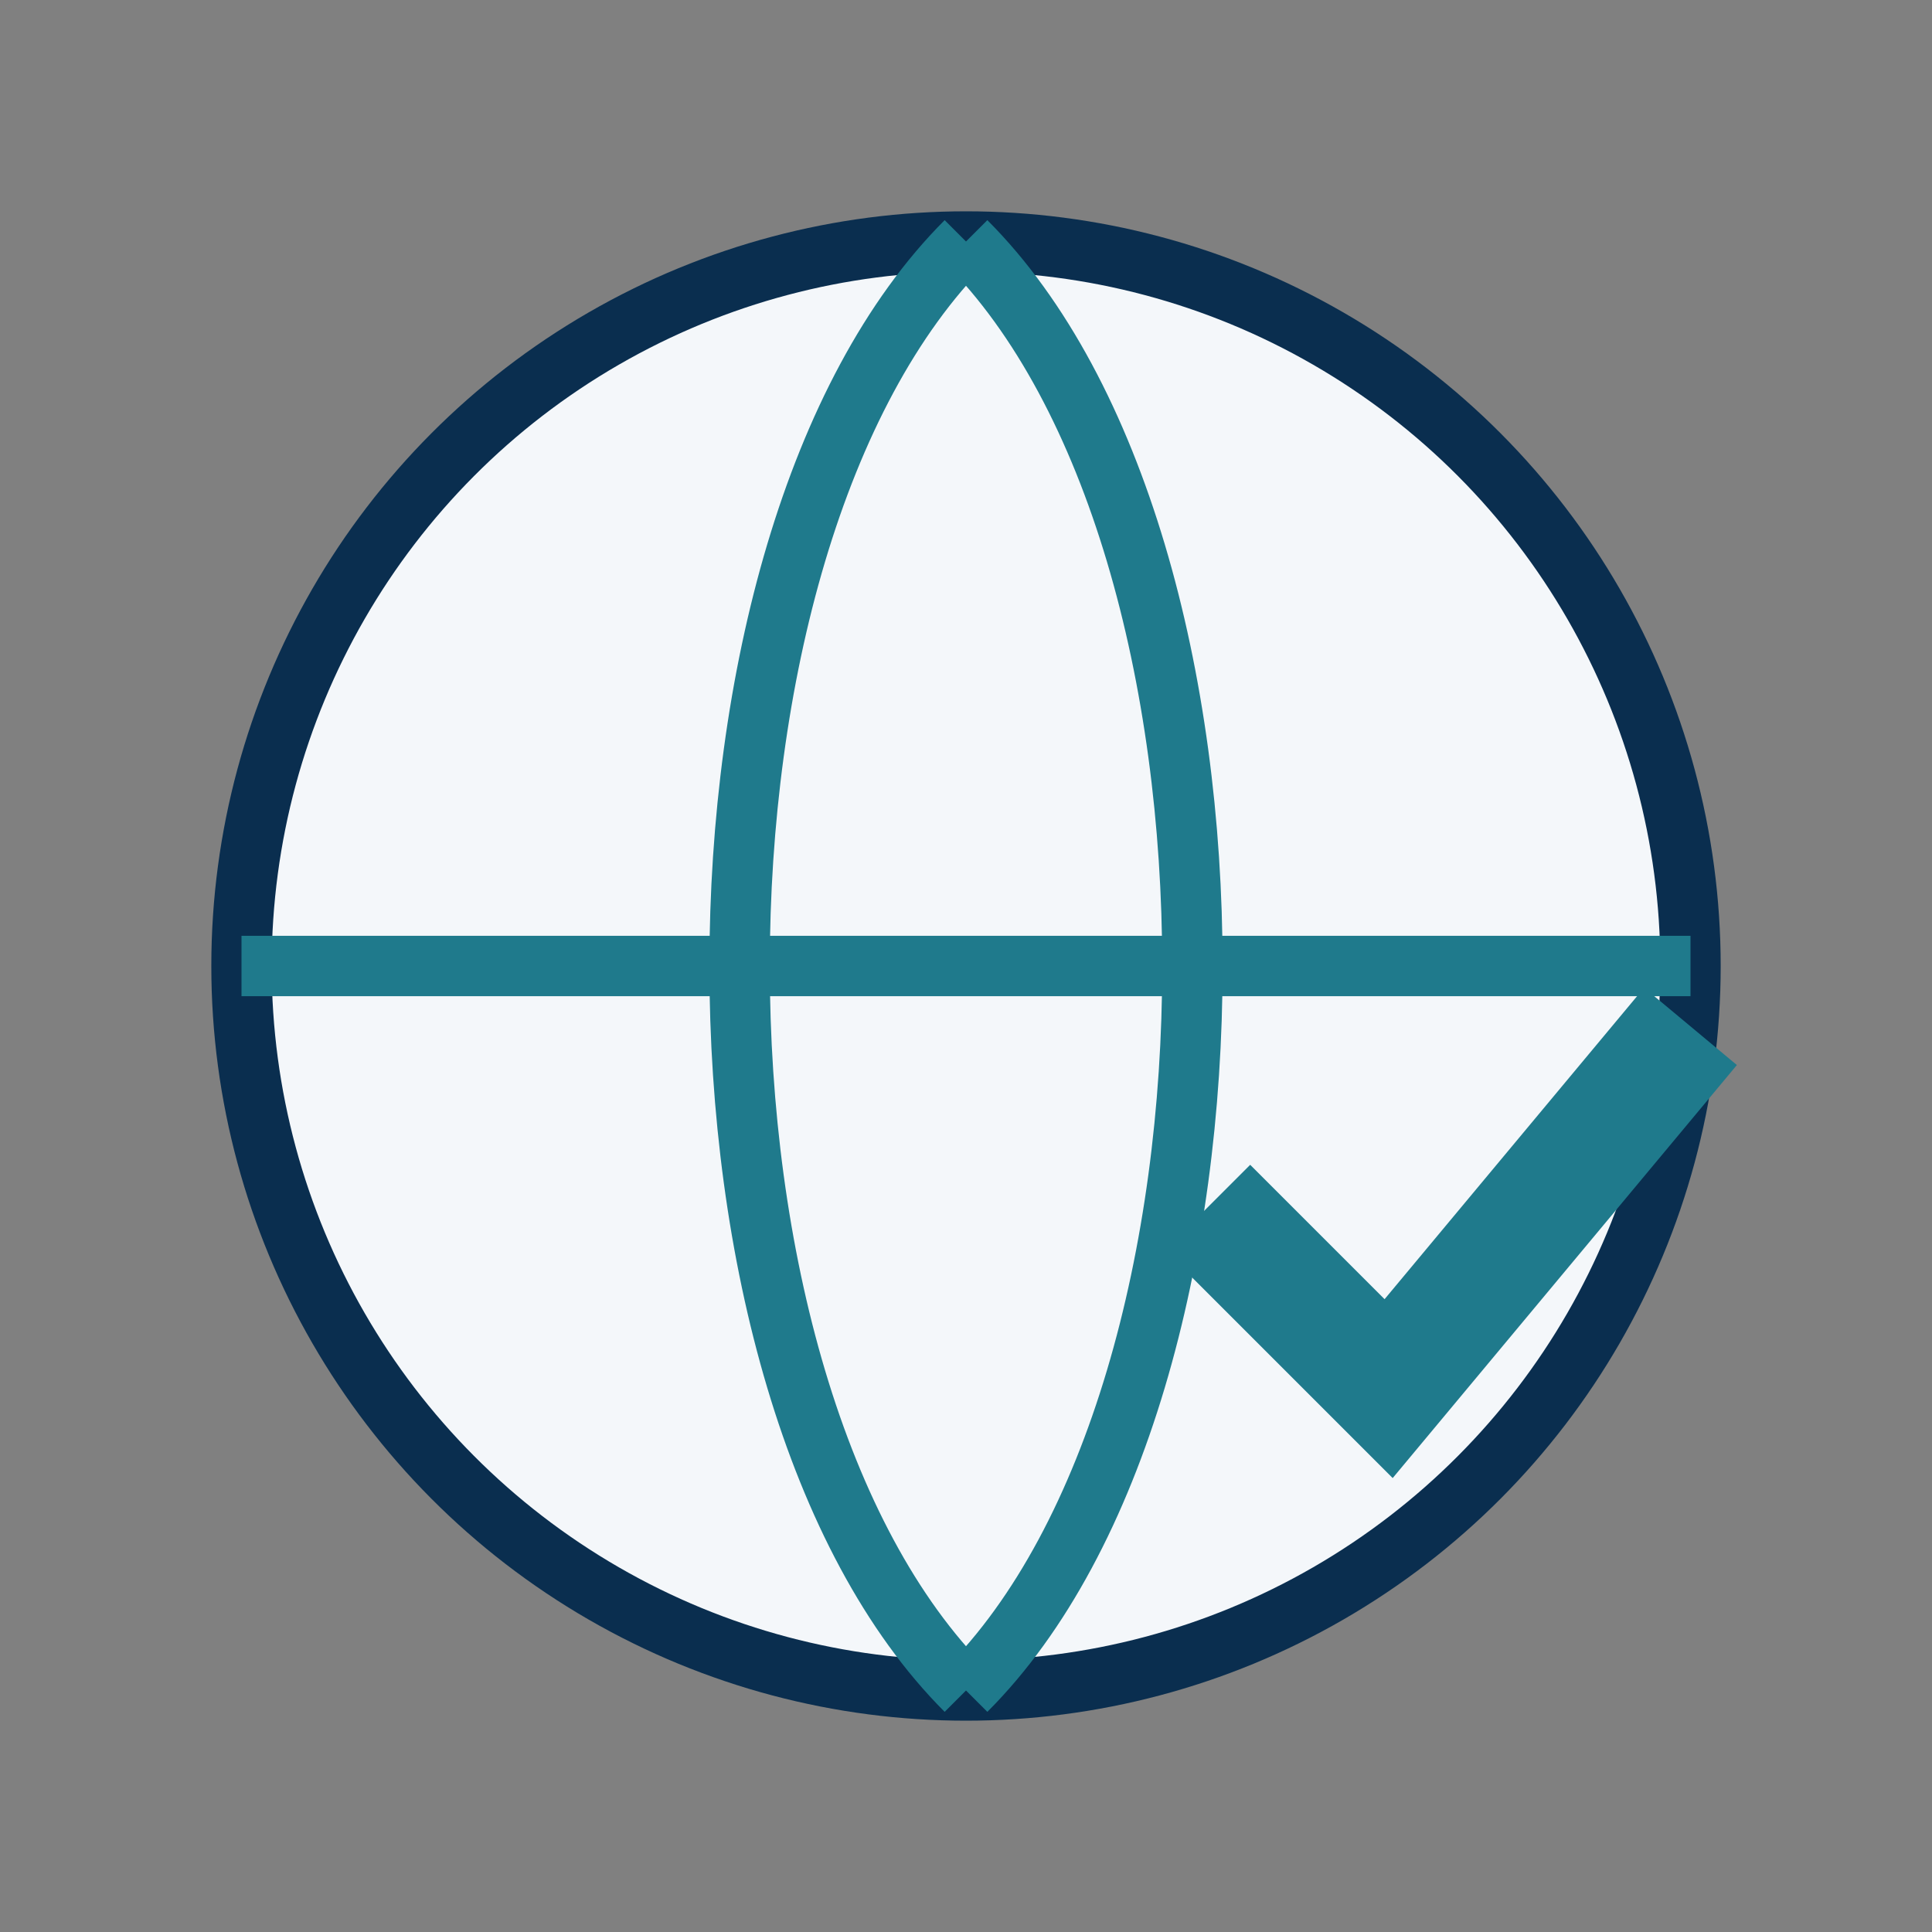
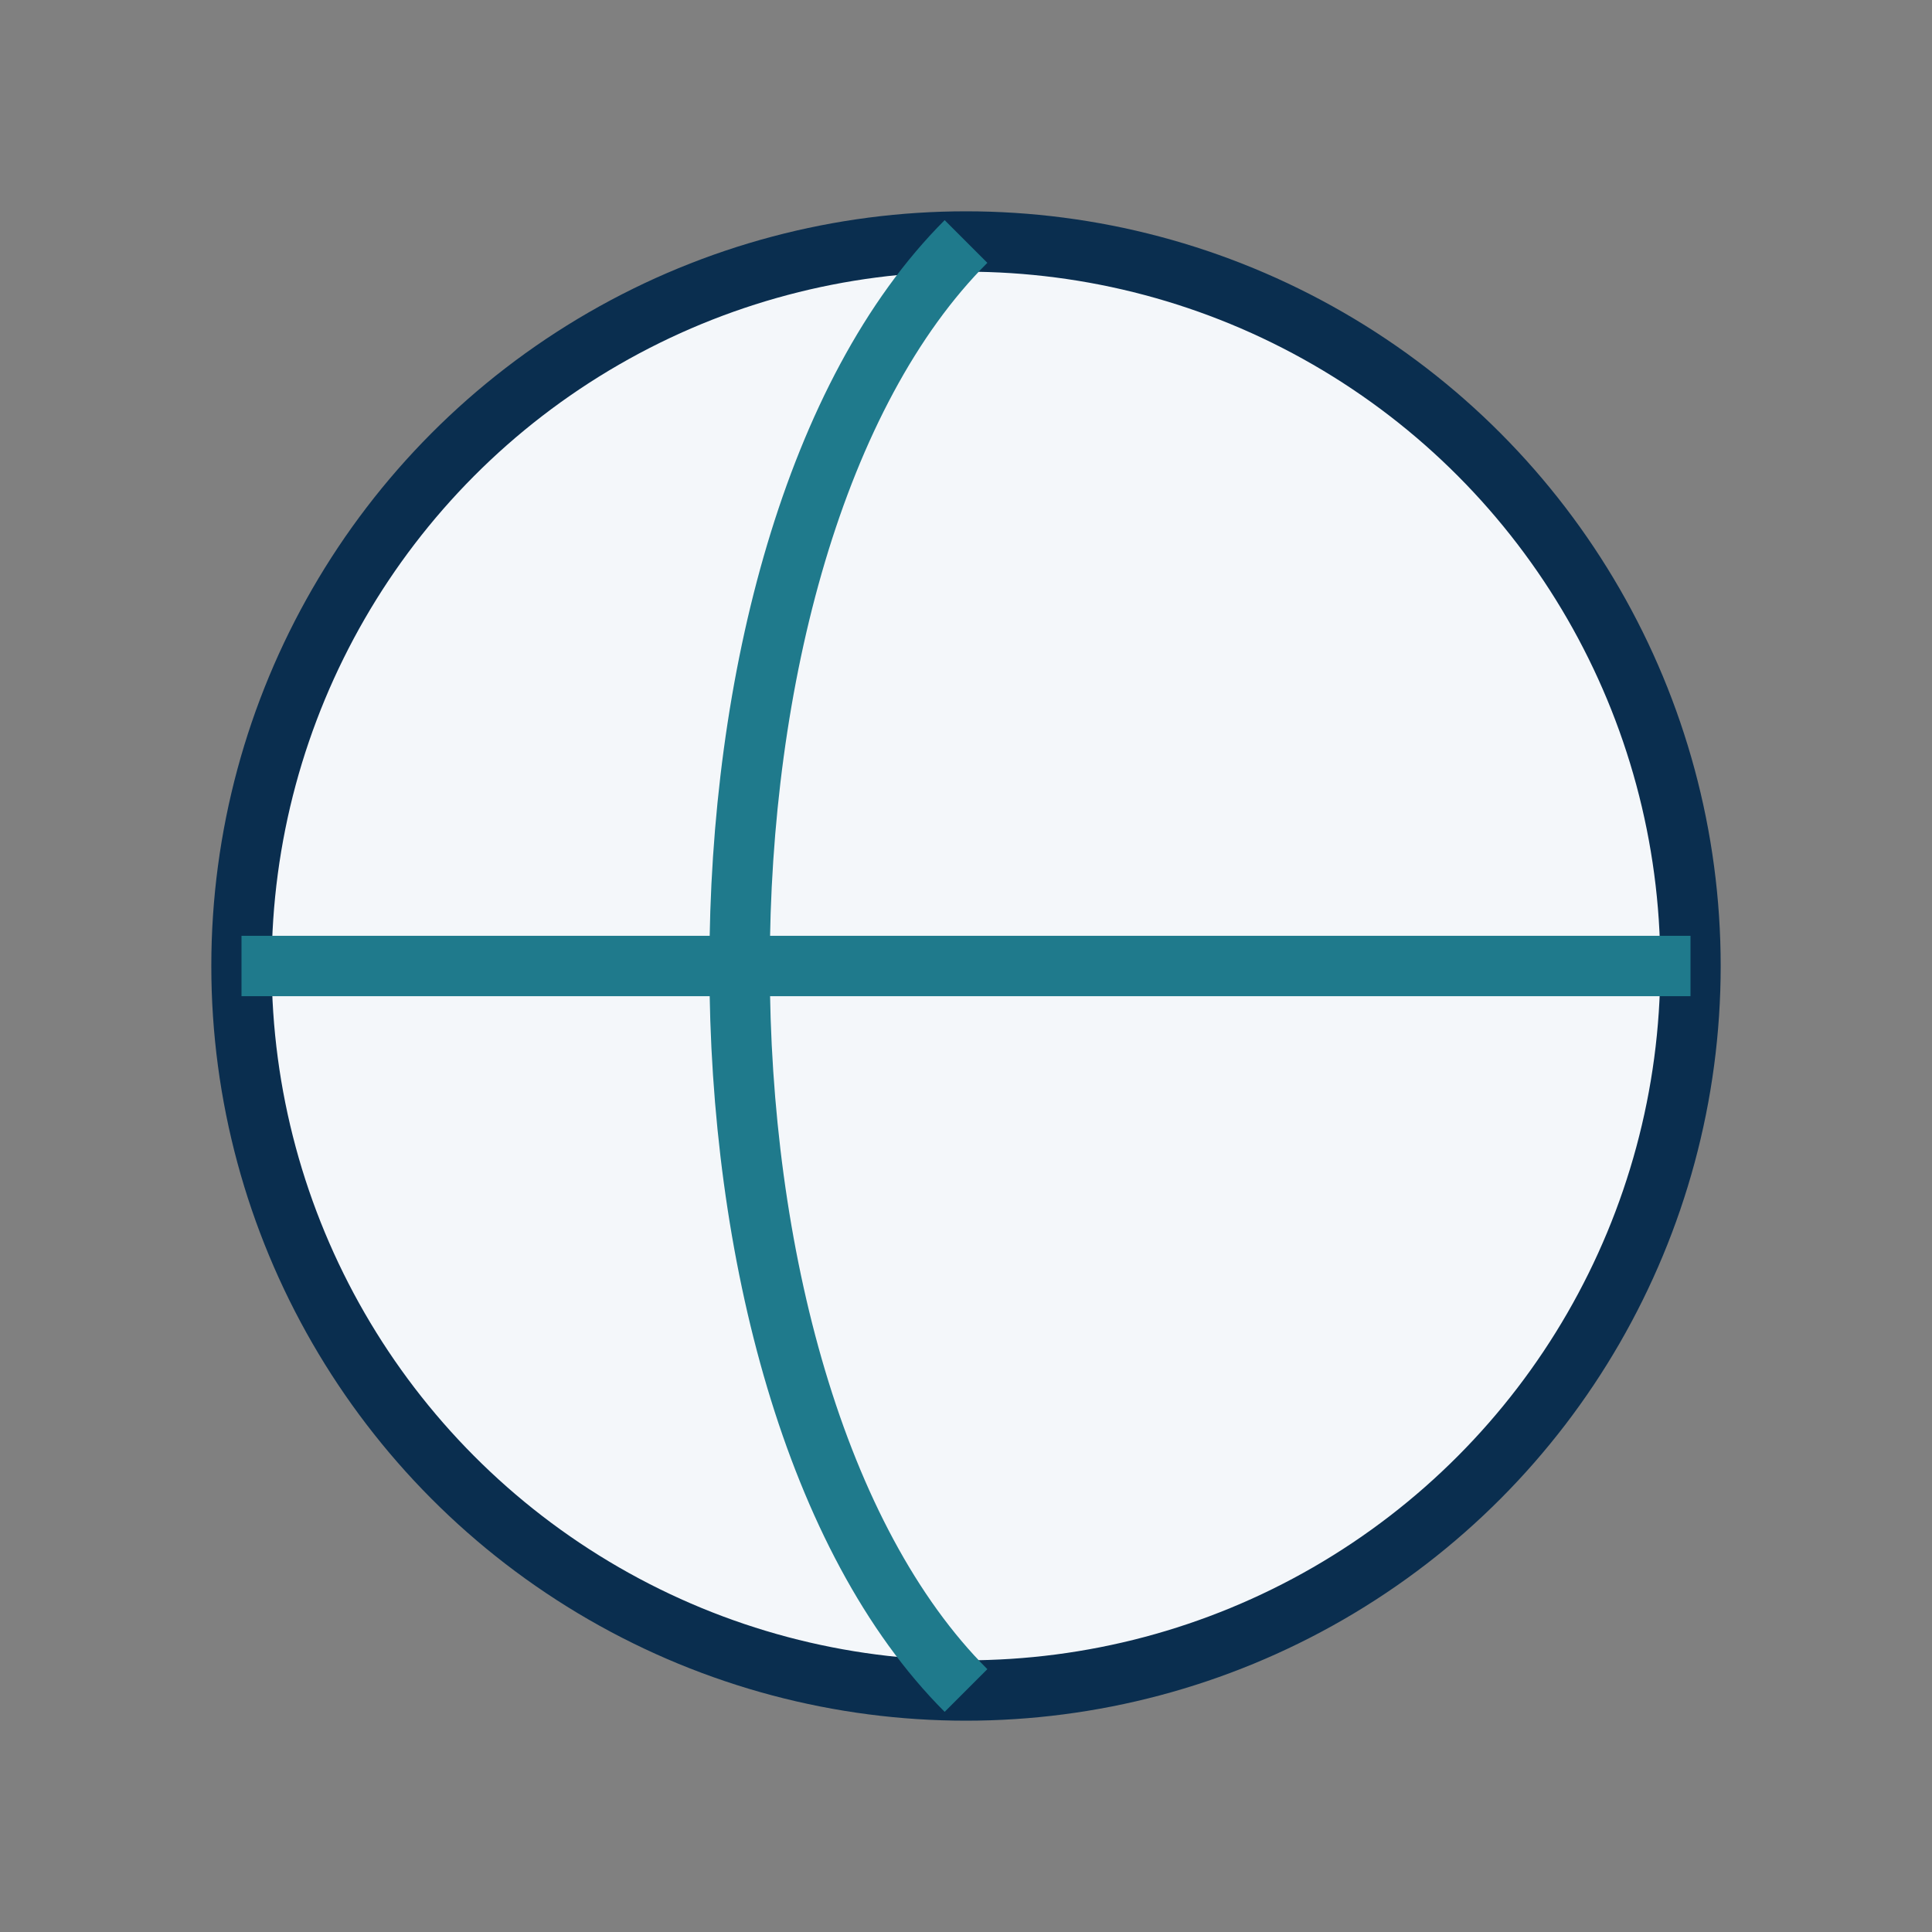
<svg xmlns="http://www.w3.org/2000/svg" width="32" height="32" viewBox="0 0 32 32">
  <rect x="0" y="0" width="32" height="32" fill="#808080" stroke="none" />
  <circle cx="16" cy="16" r="12" fill="#F4F7FA" stroke="#0A2E4F" />
-   <path d="M4 16h24M16 4c5 5 5 19 0 24M16 4c-5 5-5 19 0 24" fill="none" stroke="#1F7A8C" />
-   <path d="M20 20l3 3 5-6" fill="none" stroke="#1F7A8C" stroke-width="2" />
+   <path d="M4 16h24M16 4M16 4c-5 5-5 19 0 24" fill="none" stroke="#1F7A8C" />
</svg>